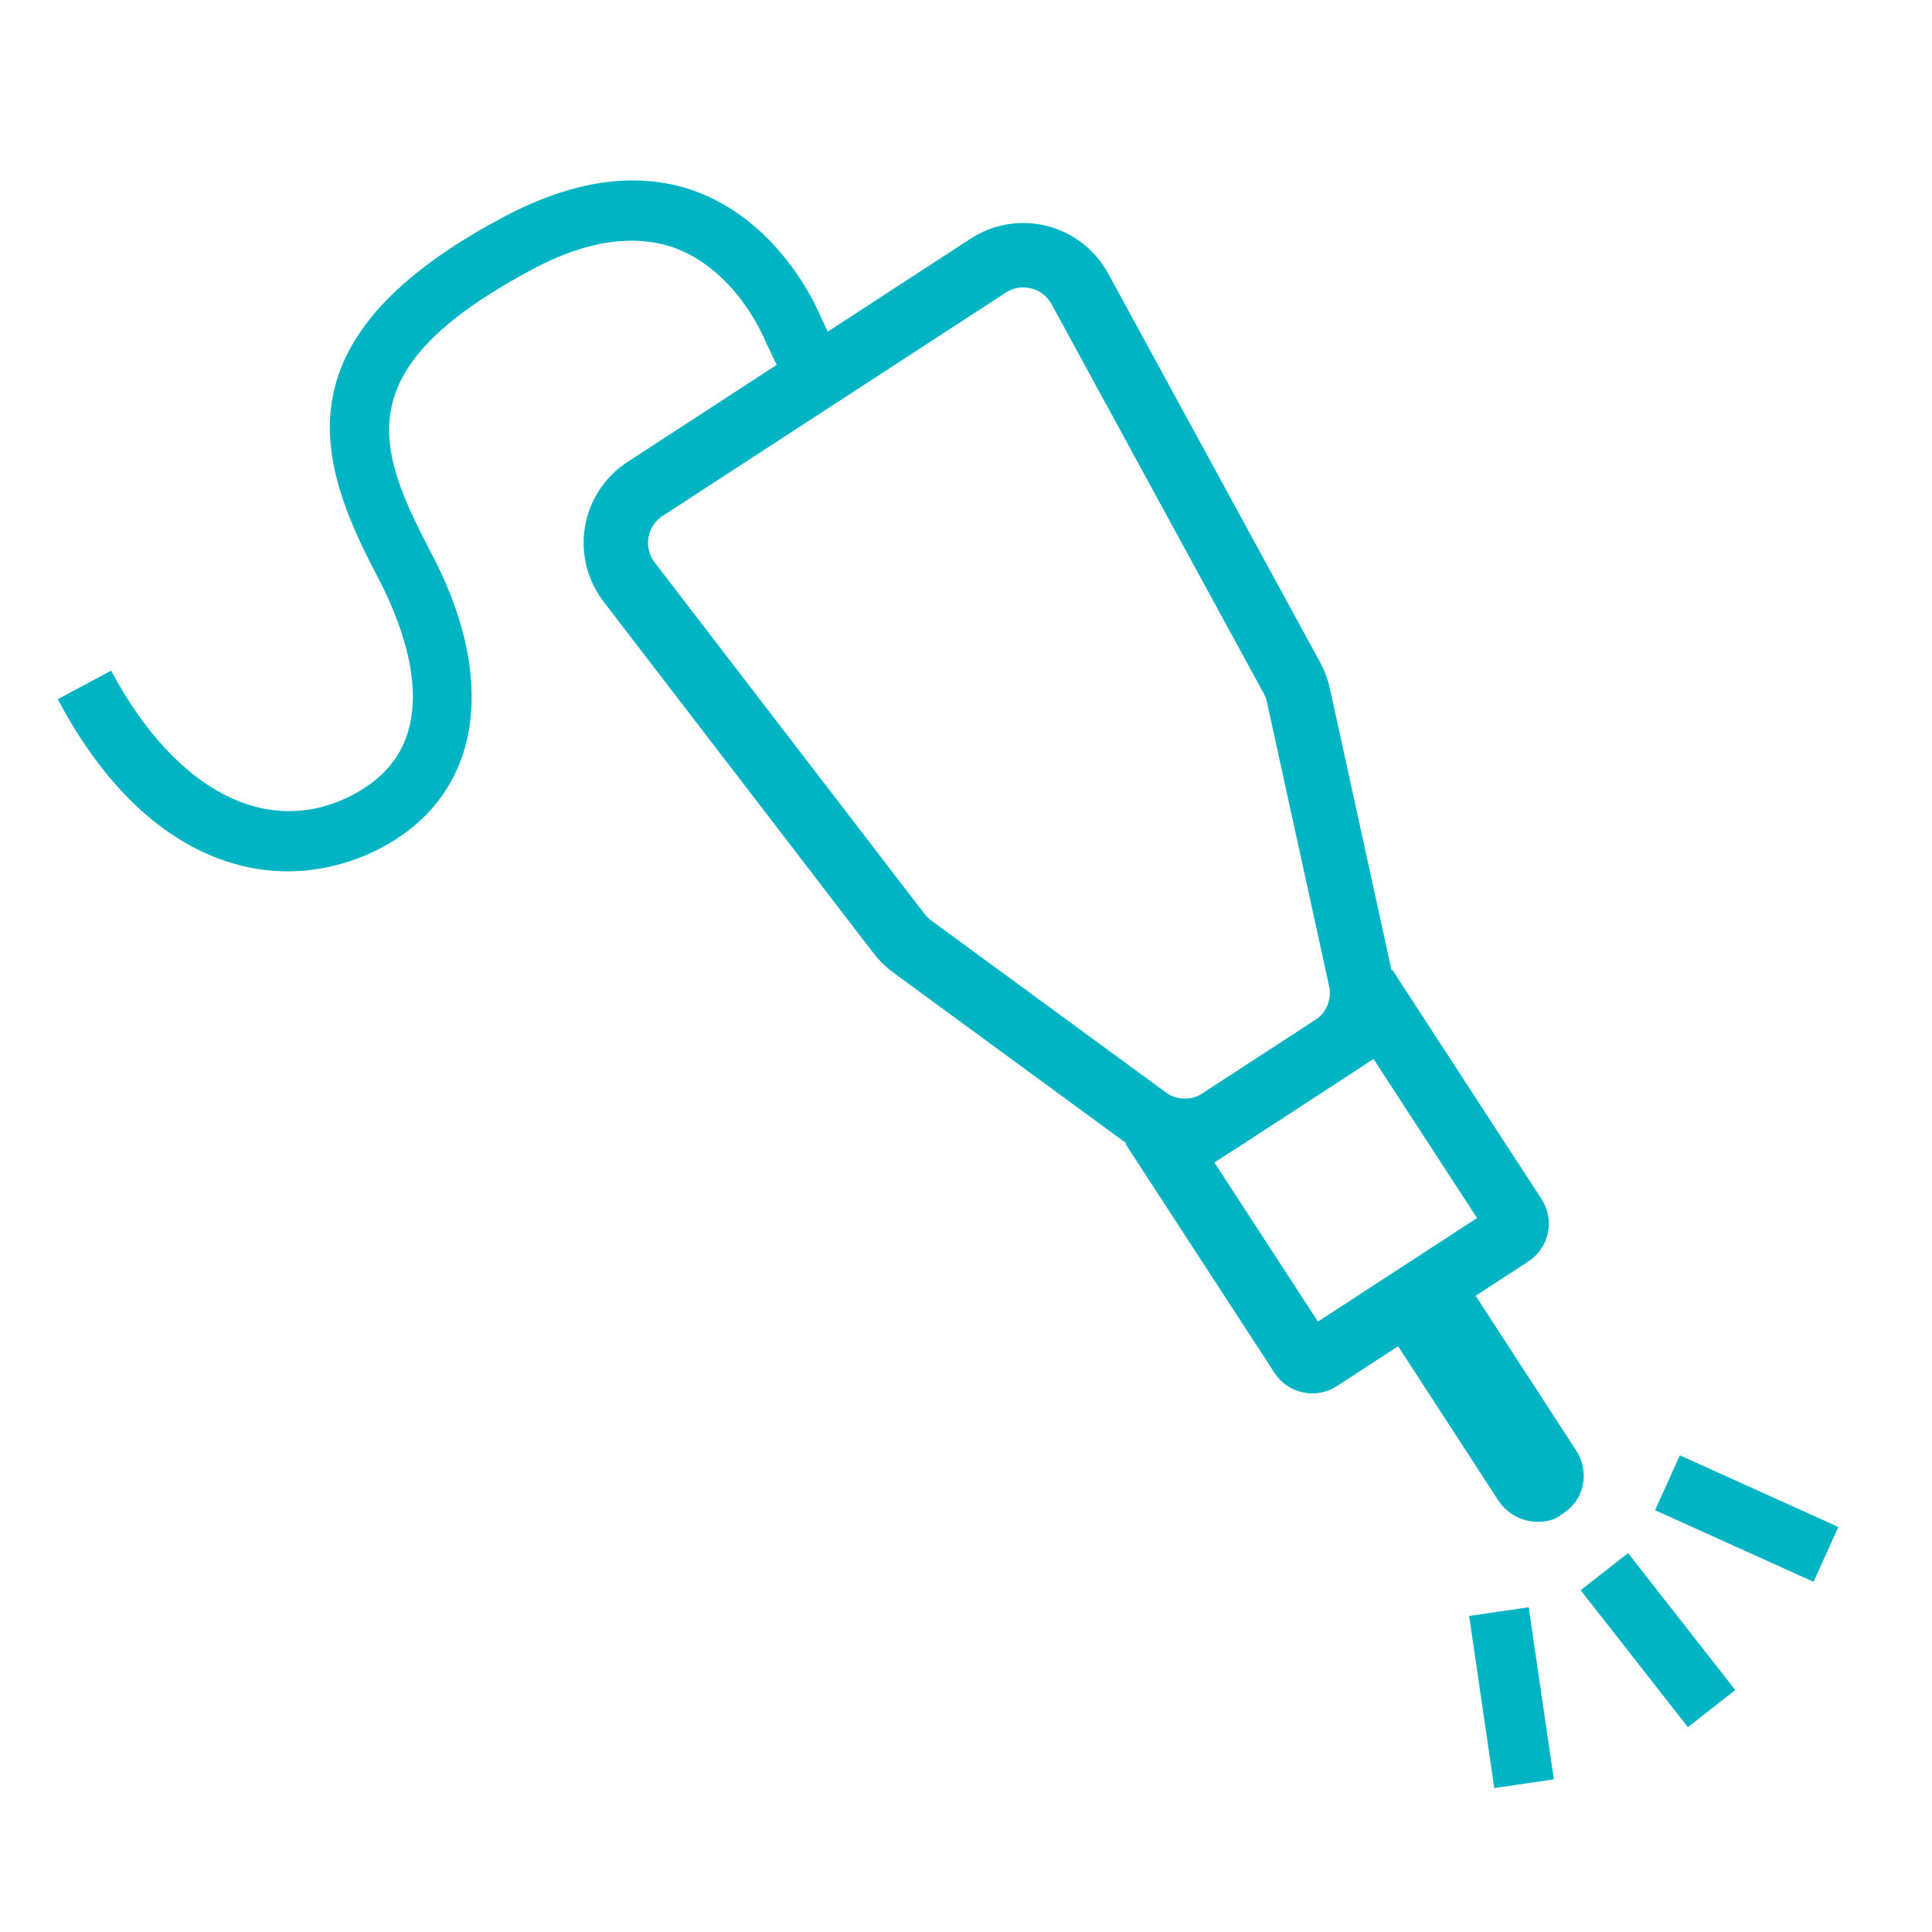
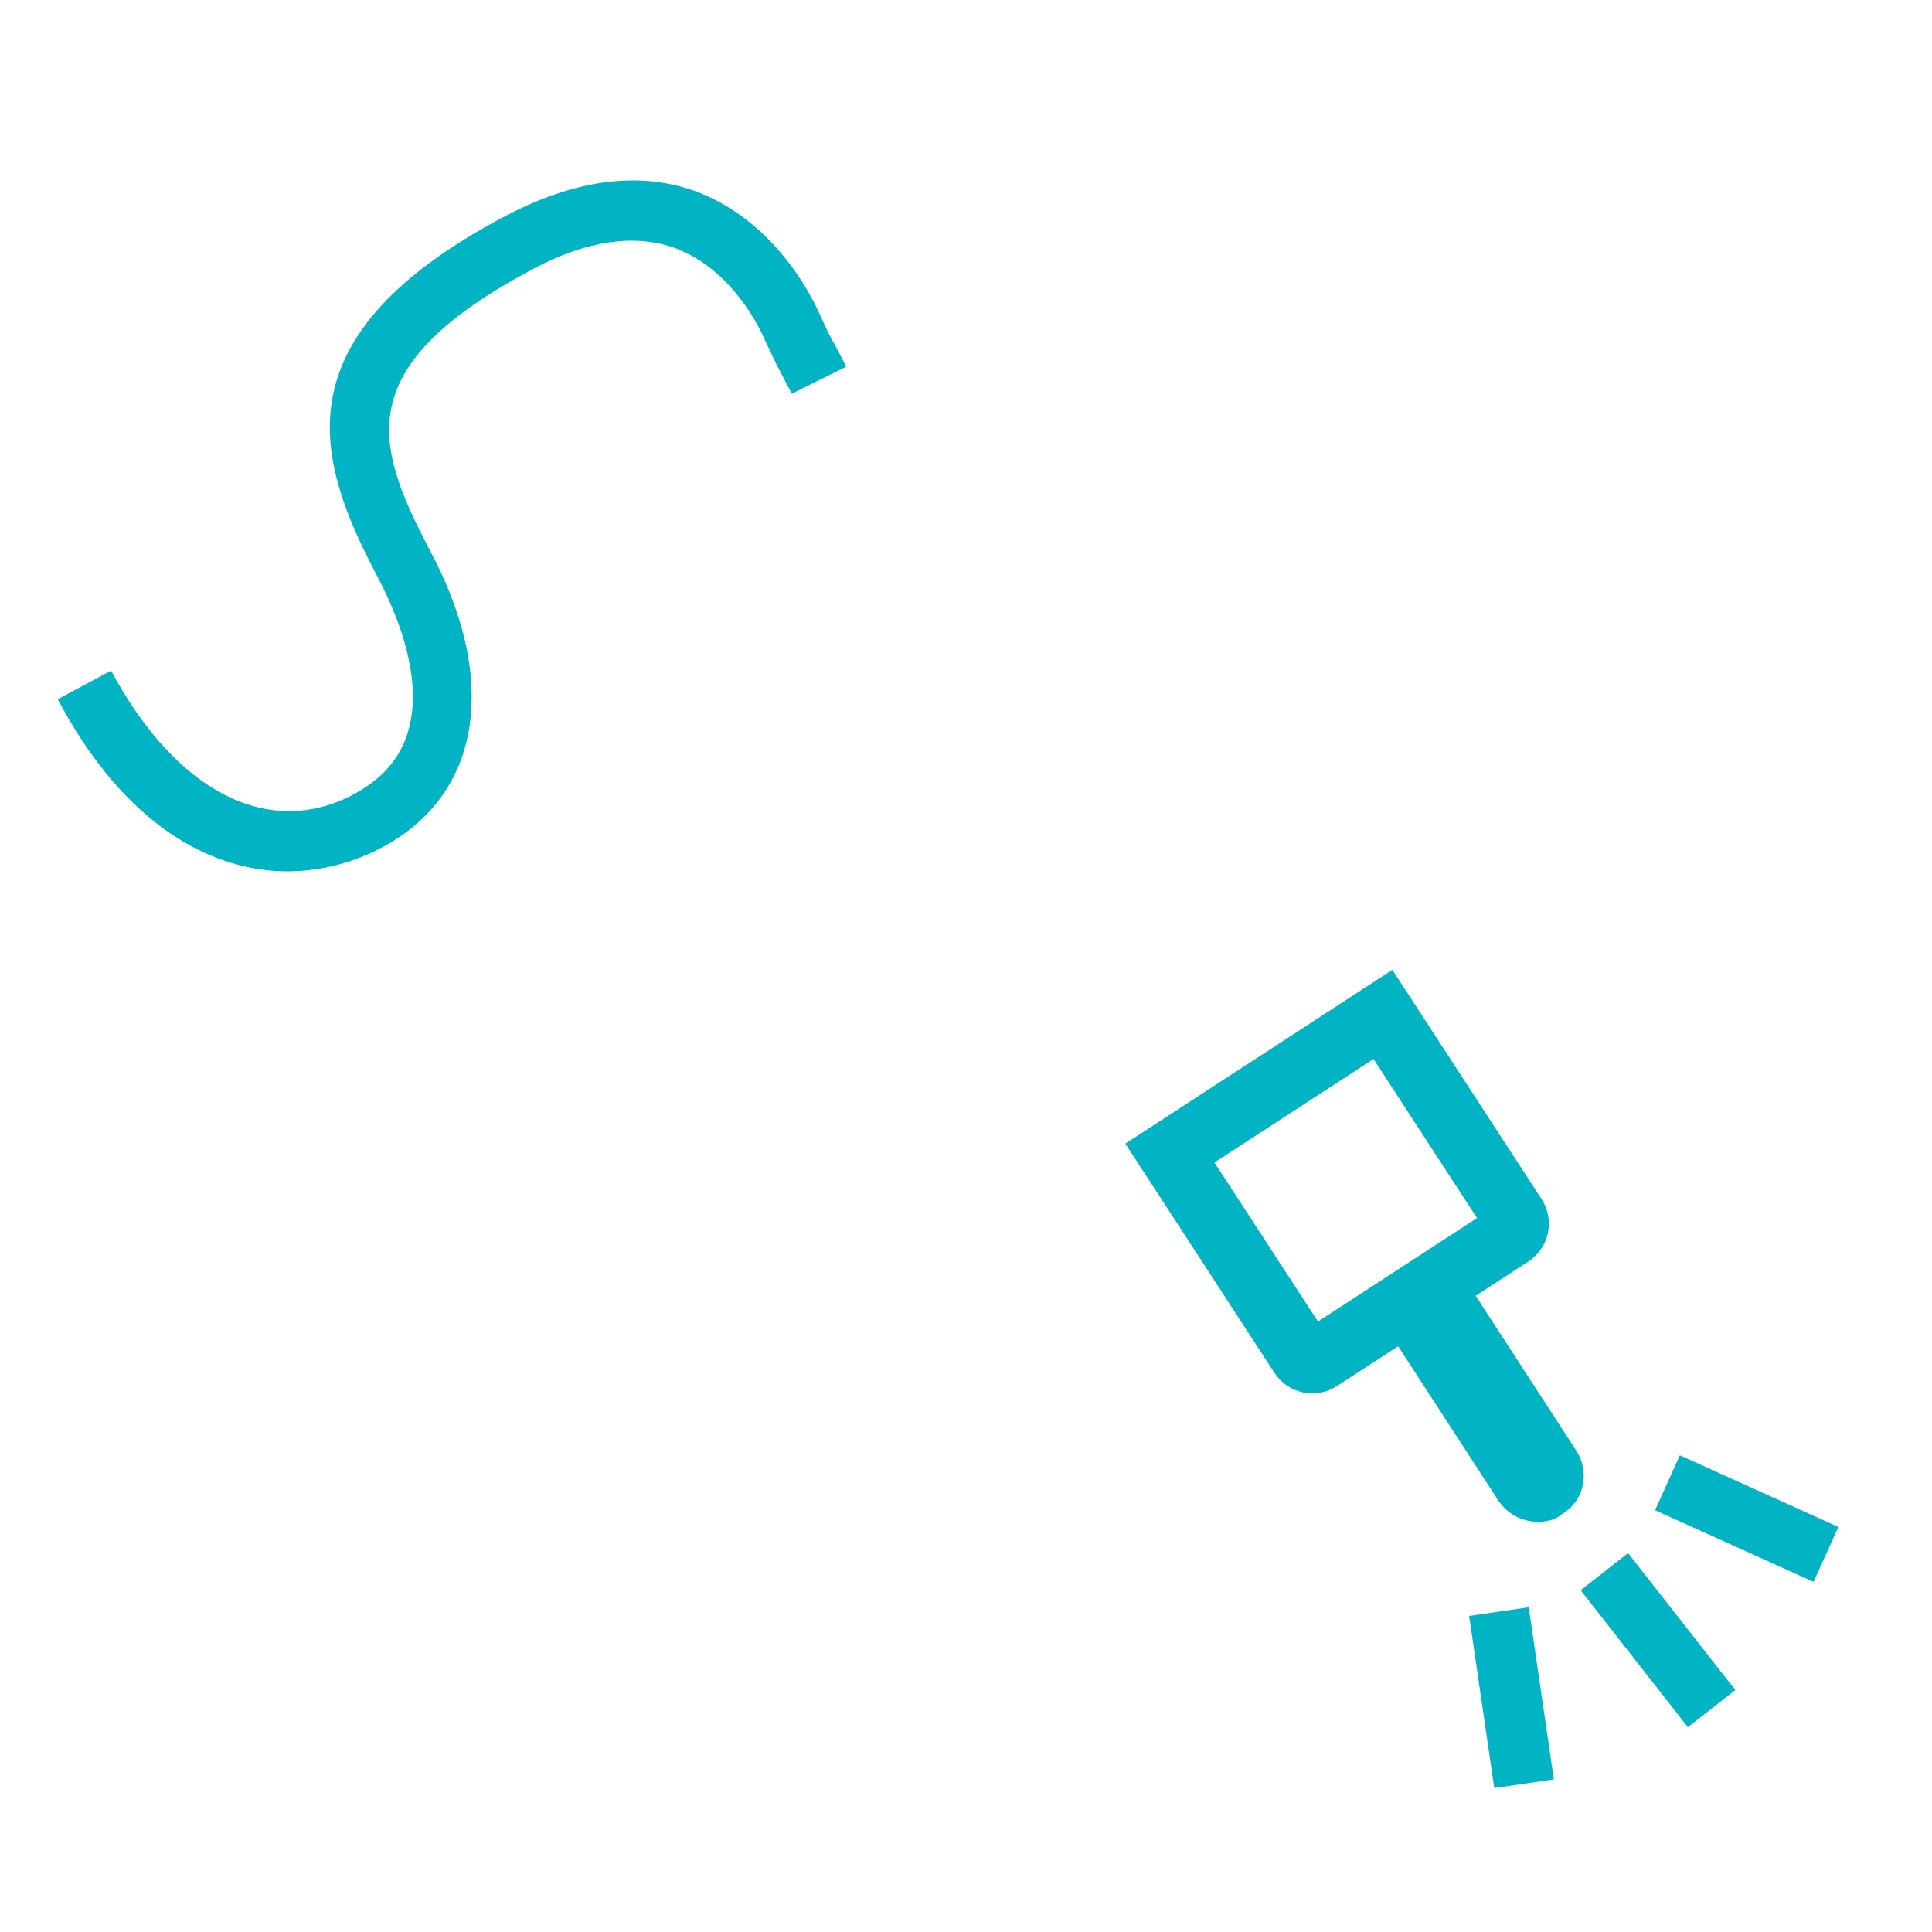
<svg xmlns="http://www.w3.org/2000/svg" width="150" height="150" viewBox="0 0 150 150" fill="none">
  <g clip-path="url(#clip0_1394_173)">
    <path d="M142.729 118.554L130.424 112.992L128.499 117.251L140.804 122.813L142.729 118.554Z" fill="#00B4C4" />
    <path d="M134.728 131.215L126.403 120.582L122.723 123.464L131.047 134.096L134.728 131.215Z" fill="#00B4C4" />
    <path d="M120.641 138.149L118.689 124.787L114.064 125.462L116.015 138.824L120.641 138.149Z" fill="#00B4C4" />
    <path d="M20.555 67.544C15.089 66.879 9.164 63.123 4.484 54.286L8.626 52.07C13.655 61.472 20.843 65.173 27.442 61.686C30.13 60.235 31.631 58.22 31.983 55.333C32.334 52.446 31.421 48.776 29.295 44.75C24.538 35.695 21.415 26.106 39.41 16.682C44.659 13.973 49.449 13.3 53.77 14.768C59.691 16.85 62.788 22.355 63.761 24.671C64.098 25.34 64.332 25.996 64.772 26.677L65.706 28.465L61.474 30.566L60.54 28.778C60.113 27.993 59.788 27.221 59.451 26.552C58.724 24.79 56.404 20.635 52.187 19.18C49.169 18.185 45.55 18.686 41.524 20.811C27.207 28.381 28.991 34.354 33.321 42.625C35.965 47.551 36.984 52.07 36.507 55.988C35.98 60.319 33.569 63.793 29.439 65.906C26.983 67.176 23.854 67.946 20.555 67.544Z" fill="#00B4C4" />
    <path d="M119.307 118.15C118.181 118.117 117.07 117.601 116.299 116.452L107.987 103.655C106.909 102.014 107.297 99.773 109.099 98.7C110.74 97.621 112.981 98.009 114.055 99.811L122.367 112.608C123.445 114.249 123.057 116.491 121.255 117.564C120.759 118.032 119.95 118.169 119.307 118.15Z" fill="#00B4C4" />
-     <path d="M48.849 45.195C47.074 42.883 47.644 39.549 50.087 37.959L76.721 20.626C79.164 19.036 82.444 19.864 83.839 22.423L100.314 52.648C100.54 53.064 100.707 53.51 100.808 53.973L105.634 76.034C106.078 78.065 105.219 80.159 103.476 81.293L94.725 86.989C92.982 88.123 90.72 88.061 89.042 86.832L70.824 73.486C70.442 73.206 70.102 72.874 69.814 72.498L48.849 45.195Z" stroke="#00B4C4" stroke-width="5" />
    <path d="M90.829 89.524L107.371 78.759L117.591 94.462C117.892 94.925 117.761 95.544 117.298 95.846L102.433 105.52C101.97 105.822 101.35 105.691 101.049 105.228L90.829 89.524Z" stroke="#00B4C4" stroke-width="5" />
  </g>
  <defs>
    <clipPath id="clip0_1394_173">
      <rect width="150" height="150" fill="white" />
    </clipPath>
  </defs>
</svg>